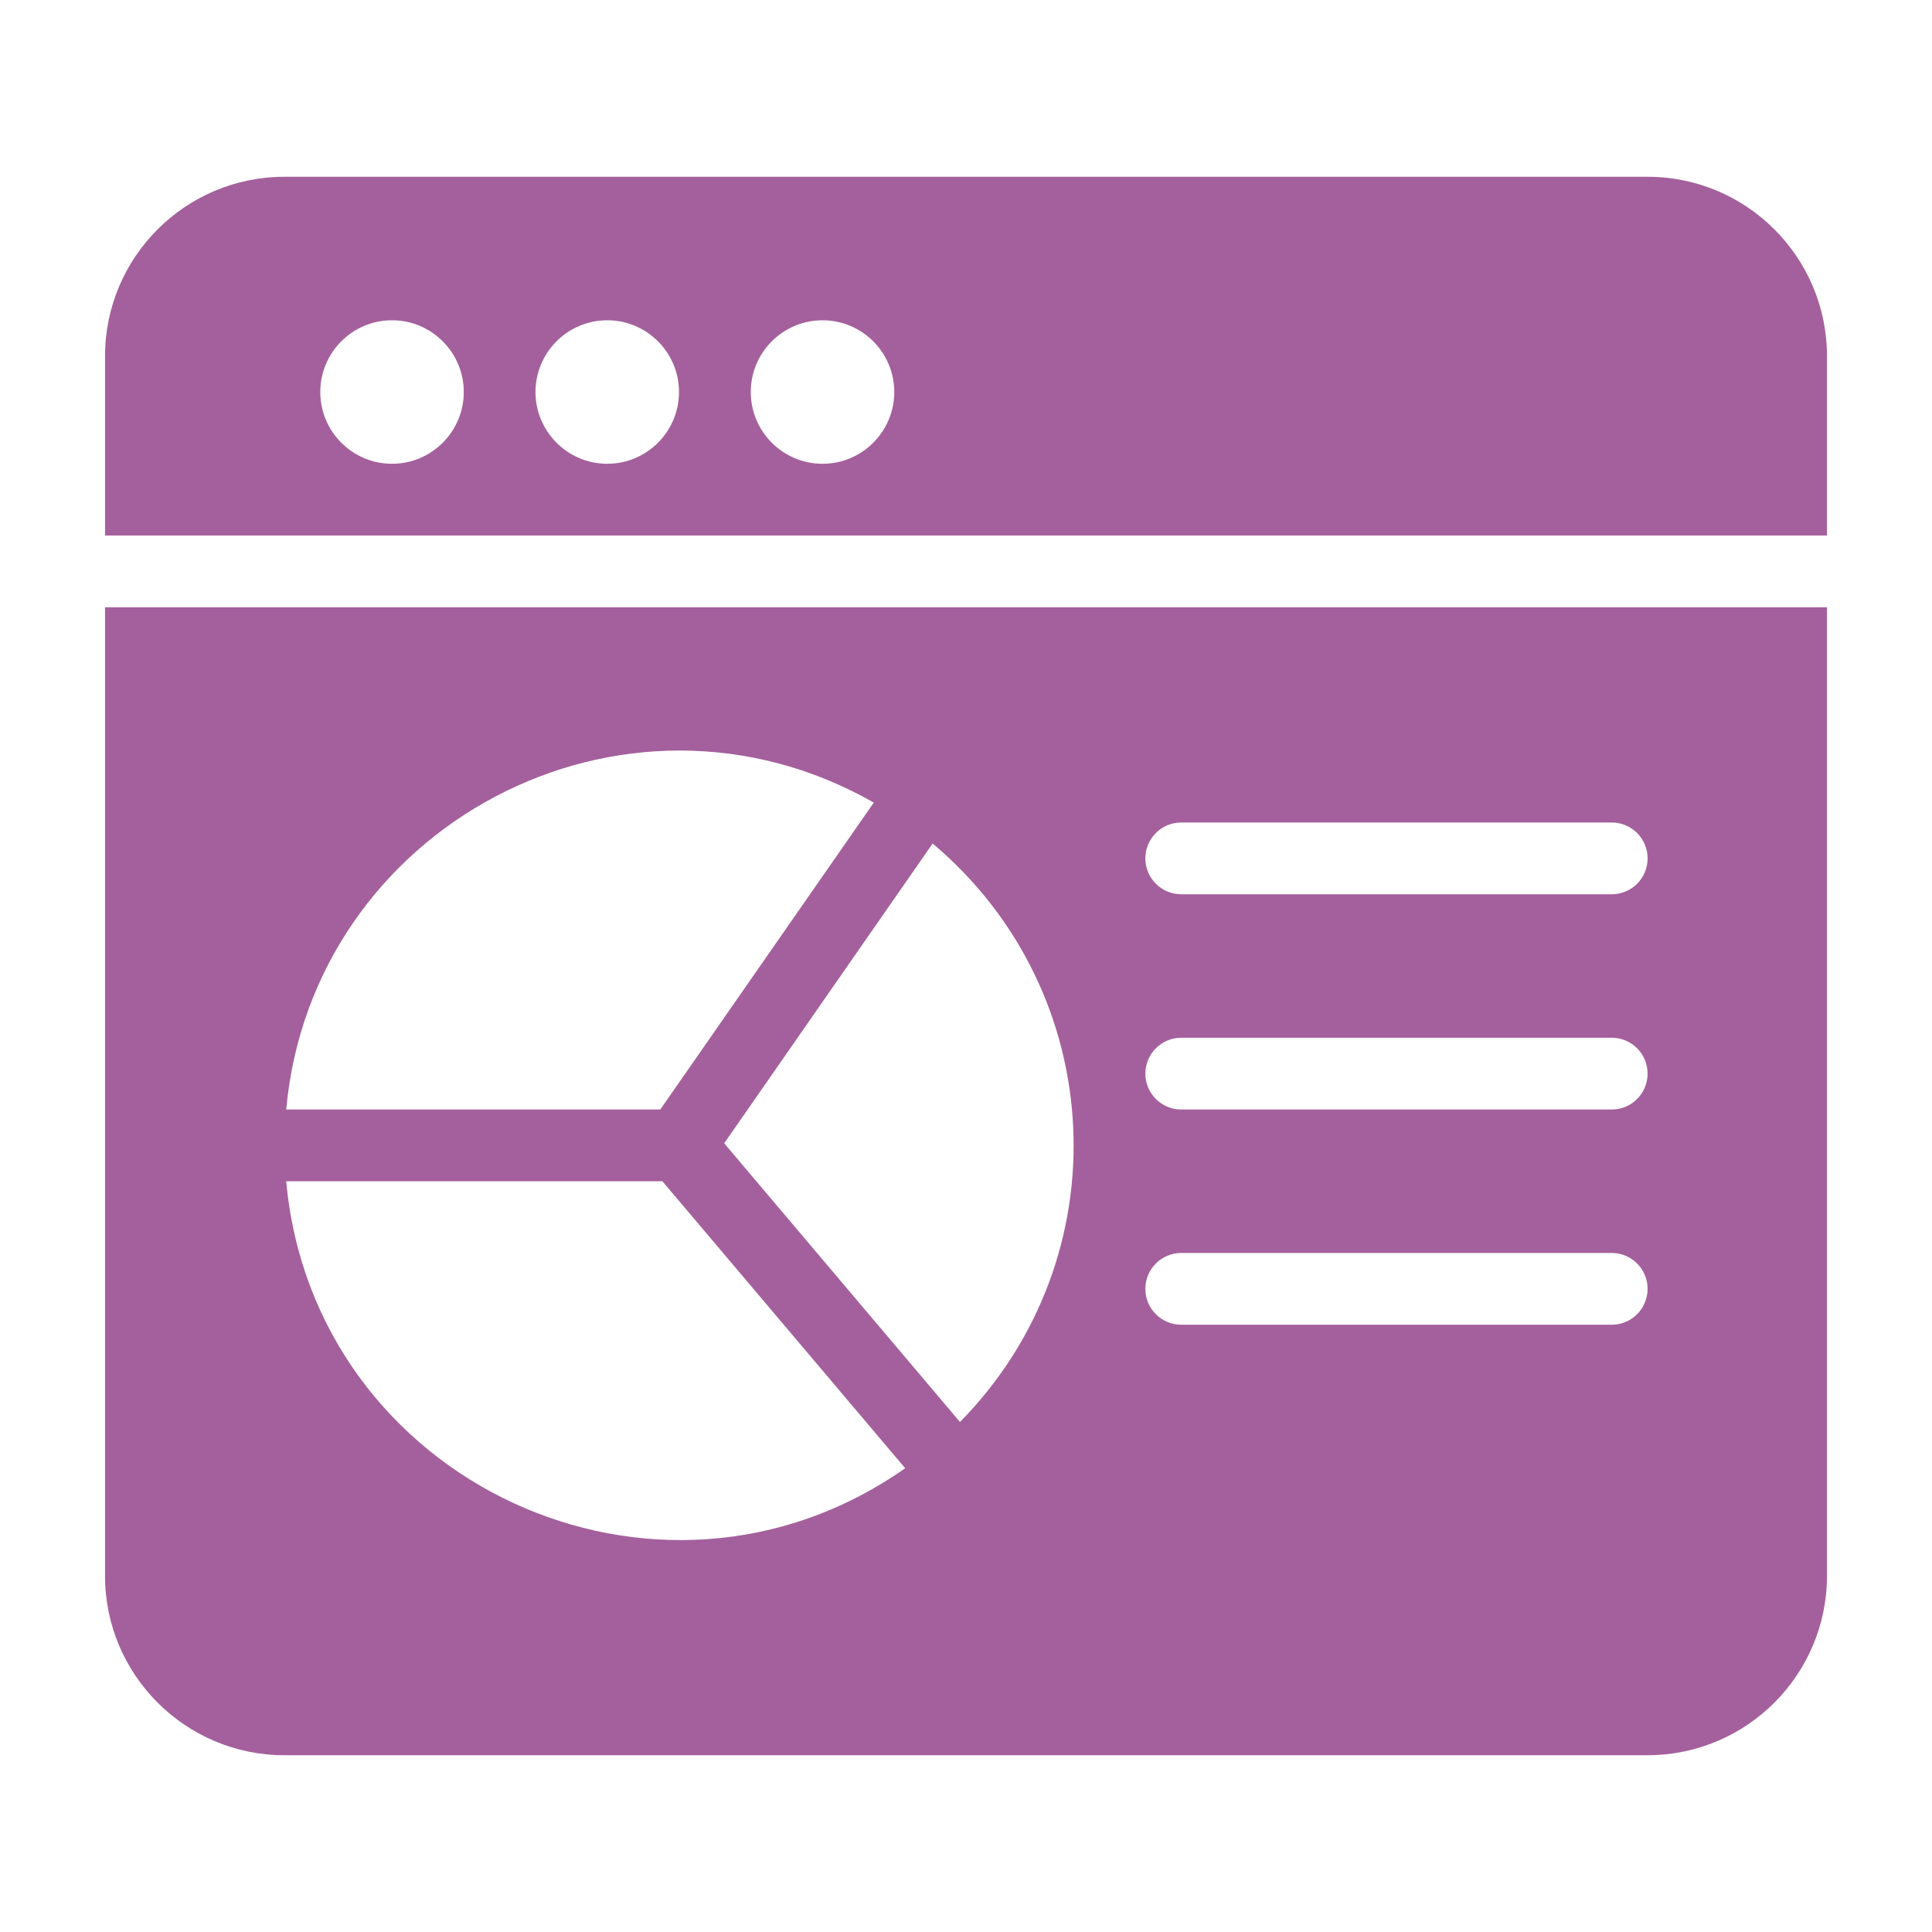
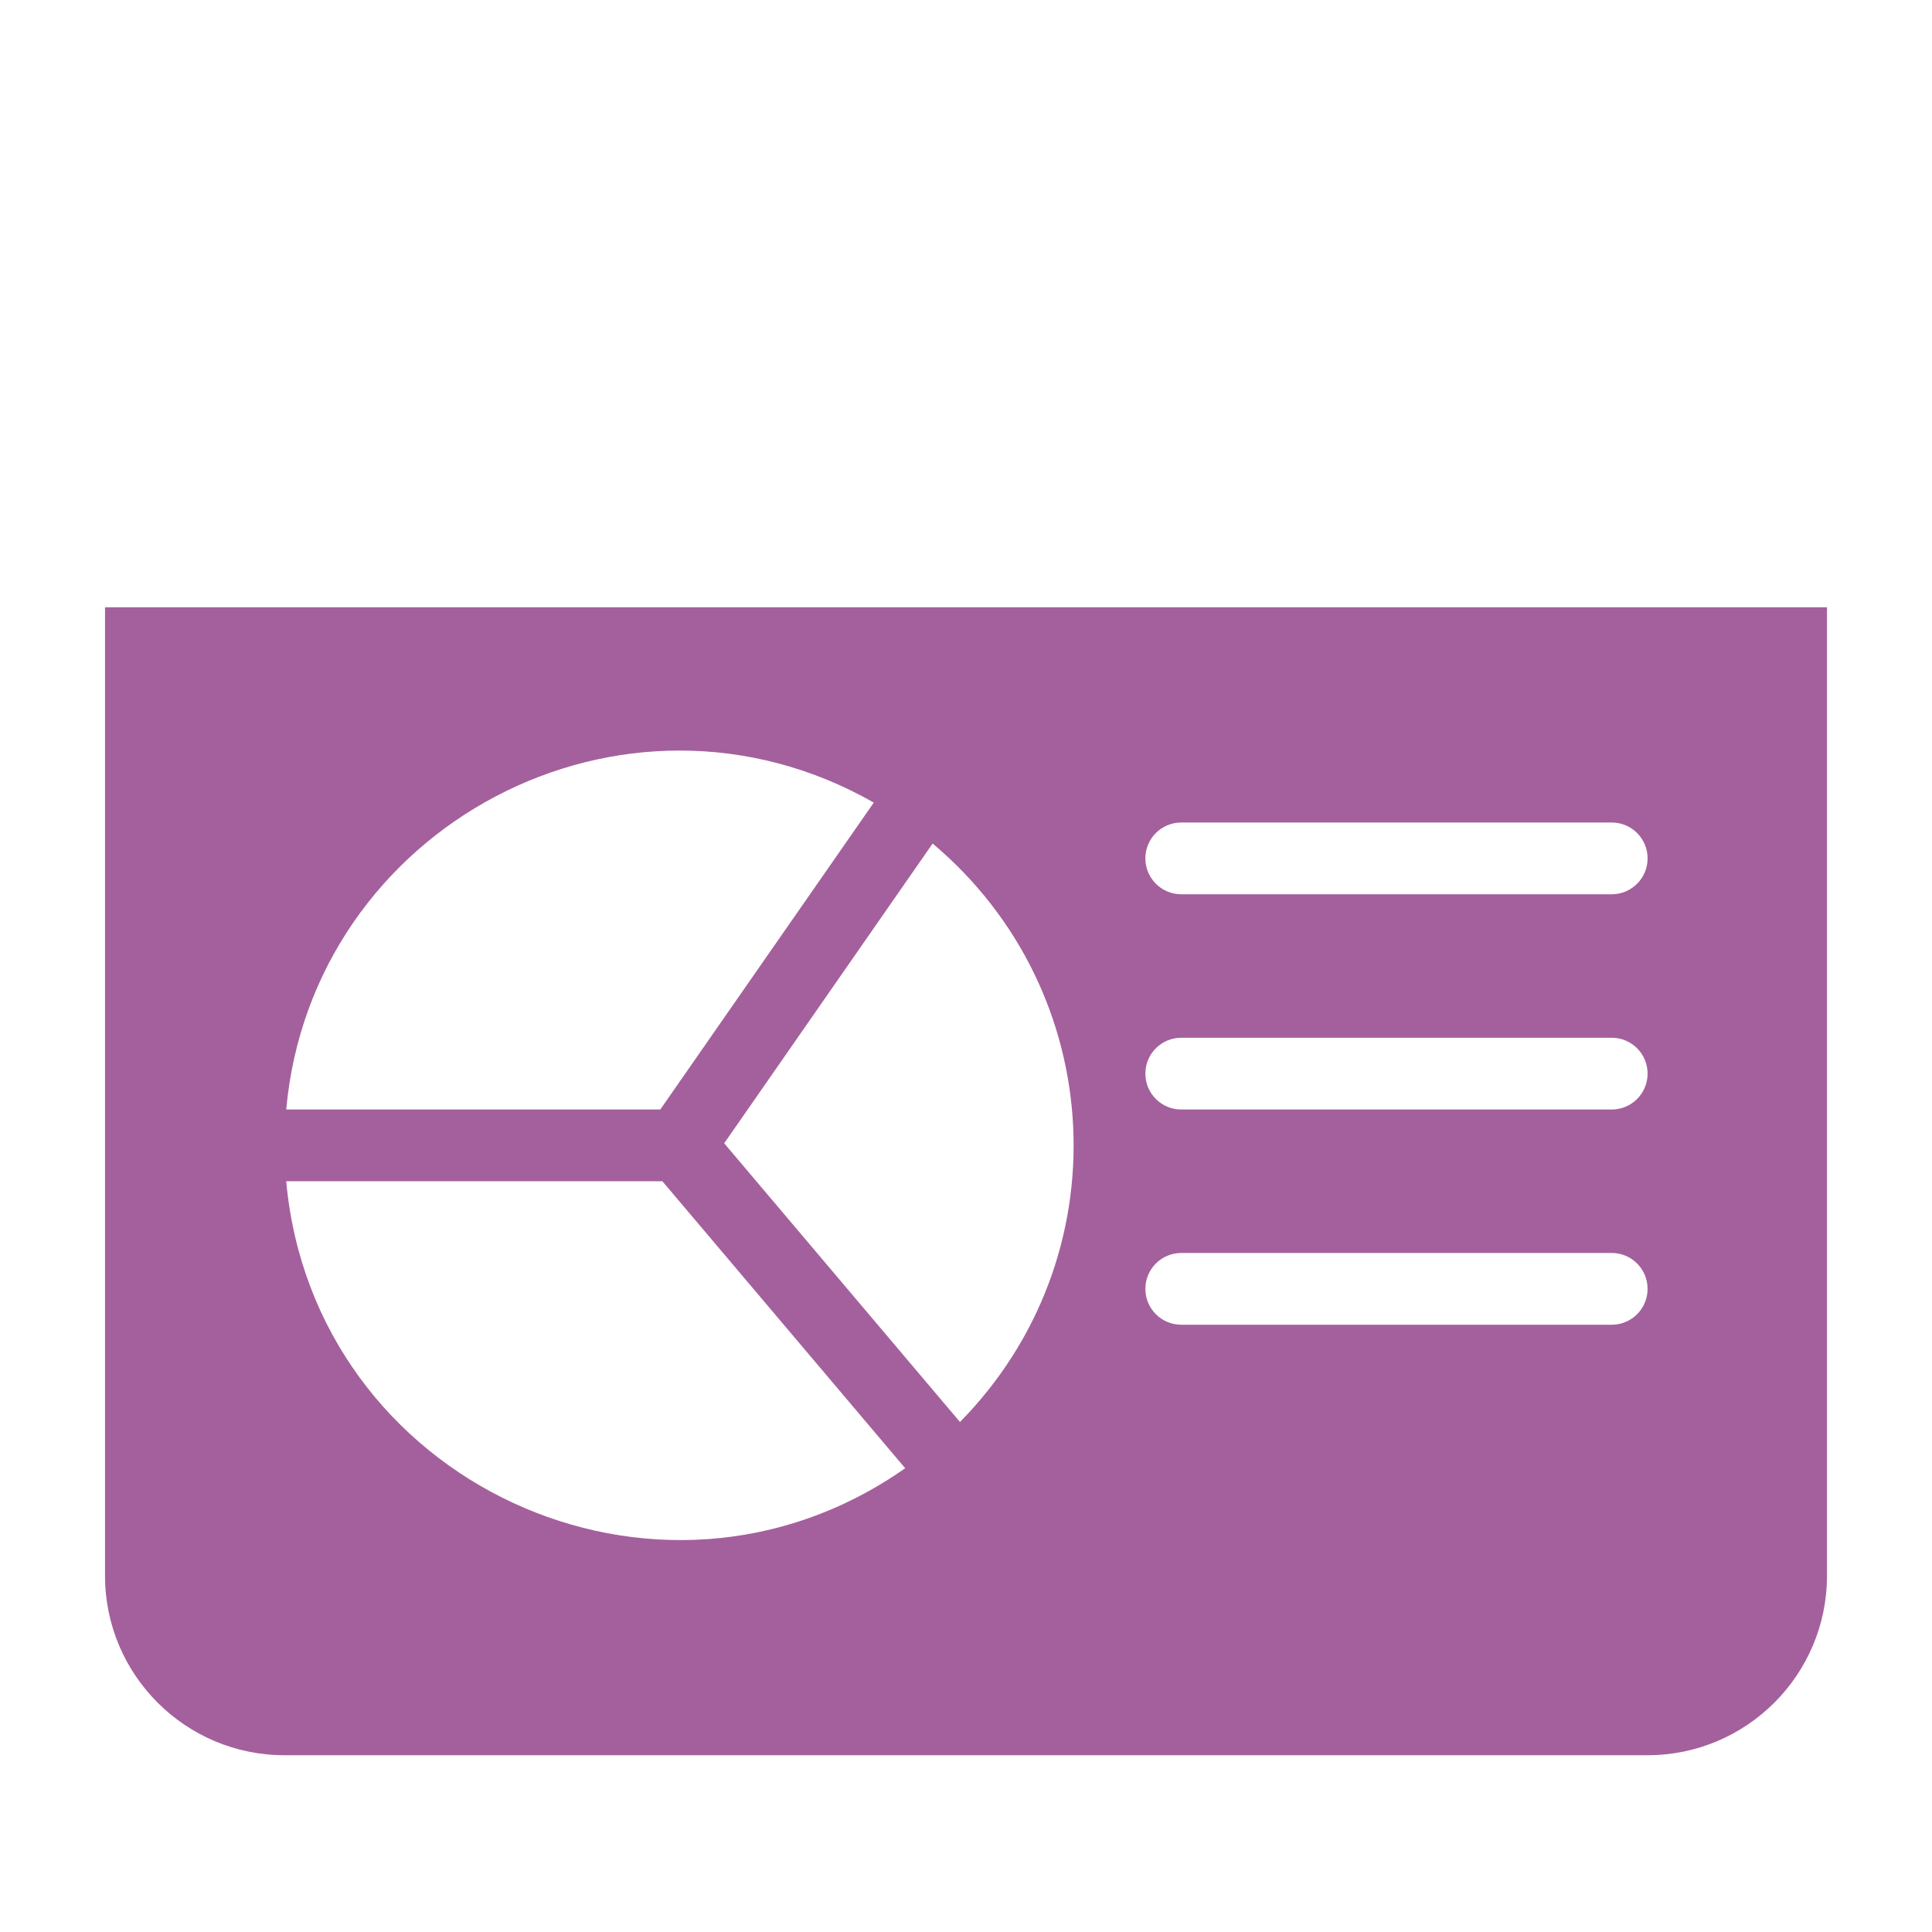
<svg xmlns="http://www.w3.org/2000/svg" version="1.1" id="Layer_1" x="0px" y="0px" width="100px" height="100px" viewBox="0 0 100 100" enable-background="new 0 0 100 100" xml:space="preserve">
  <g>
    <path fill="#A4609C" d="M205.358,46.227h-91.912c-1.104,0-1.998,0.896-1.998,1.997v23.979c0,1.104,0.894,1.998,1.998,1.996h9.506   l23.392-23.392c0.375-0.375,0.883-0.585,1.414-0.585h51.263c1.778,0,2.67,2.15,1.413,3.411c0,0-5.588,5.525-44.395,44.251   c-0.324,0.324-0.203,0.291-0.977,0.291h-41.616c-1.104,0-1.998,0.896-1.998,1.998c0,1.104,0.894,1.998,1.998,1.998h43.95   L185.433,74.2h19.926c1.104,0.002,1.998-0.894,1.998-1.996v-23.98C207.356,47.123,206.463,46.227,205.358,46.227z" />
    <path fill="#A4609C" d="M113.446,94.181h39.961c0.531,0,1.039-0.211,1.413-0.586l39.377-39.376c-19.845,0-3.609,0-44.785,0h-0.828   l-36.554,36.55C110.771,92.038,111.684,94.183,113.446,94.181z M140.237,76.615c0.703-0.847,1.959-0.97,2.813-0.271   c0.852,0.707,0.972,1.969,0.266,2.817c-0.172,0.211-0.296,0.396-0.382,0.547c0.008,0,0.019,0,0.026,0   c1.994,0,5.082-1.8,6.072-3.513c-3.75-0.064-5.553-3.504-2.599-7.083c1.873-2.27,5.085-4.01,7.844-4.346l1.524-1.842   c0.699-0.85,1.957-0.975,2.811-0.269c0.852,0.702,0.973,1.959,0.27,2.813l-0.387,0.463c1.553,1.69,0.948,4.01-0.57,5.848   c-0.707,0.854-1.961,0.977-2.812,0.271c-0.852-0.703-0.972-1.963-0.27-2.812c0.175-0.215,0.301-0.398,0.386-0.549   c-0.011,0-0.021,0-0.027,0c-2.014,0-5.112,1.826-6.071,3.509c3.77,0.069,5.545,3.516,2.599,7.085   c-1.877,2.271-5.088,4.013-7.845,4.345l-1.521,1.846c-0.71,0.856-1.979,0.964-2.812,0.266c-0.852-0.702-0.973-1.959-0.271-2.811   l0.388-0.467C138.114,80.8,138.719,78.457,140.237,76.615z" />
  </g>
  <g>
    <path fill="#A4609C" d="M5.436,31.432v50.135c0,5.119,4.164,9.283,9.284,9.283h70.559c5.121,0,9.285-4.164,9.285-9.283V31.432   H5.436z M45.227,41.542l-11.05,15.885H14.814C16.146,42.772,32.259,34.159,45.227,41.542z M14.814,61.141h19.471l12.567,14.854   C34.021,85.004,16.229,76.715,14.814,61.141z M49.688,73.602L37.484,59.176l10.789-15.515   C57.402,51.342,58.07,65.086,49.688,73.602z M83.424,68.568H61.141c-1.025,0-1.857-0.832-1.857-1.857s0.832-1.857,1.857-1.857   h22.283c1.025,0,1.855,0.832,1.855,1.857S84.449,68.568,83.424,68.568z M83.424,57.428H61.141c-1.025,0-1.857-0.832-1.857-1.857   s0.832-1.857,1.857-1.857h22.283c1.025,0,1.855,0.832,1.855,1.857S84.449,57.428,83.424,57.428z M83.424,46.287H61.141   c-1.025,0-1.857-0.831-1.857-1.857c0-1.027,0.832-1.857,1.857-1.857h22.283c1.025,0,1.855,0.831,1.855,1.857   C85.279,45.456,84.449,46.287,83.424,46.287z" />
-     <path fill="#A4609C" d="M94.564,27.718v-9.284c0-5.121-4.164-9.284-9.285-9.284H14.72c-5.121,0-9.284,4.163-9.284,9.284v9.284   H94.564z M42.573,16.577c2.049,0,3.714,1.668,3.714,3.714s-1.665,3.714-3.714,3.714c-2.05,0-3.713-1.668-3.713-3.714   S40.523,16.577,42.573,16.577z M31.432,16.577c2.049,0,3.713,1.668,3.713,3.714s-1.664,3.714-3.713,3.714   c-2.05,0-3.715-1.668-3.715-3.714S29.382,16.577,31.432,16.577z M20.291,16.577c2.049,0,3.714,1.668,3.714,3.714   s-1.665,3.714-3.714,3.714c-2.049,0-3.714-1.668-3.714-3.714S18.242,16.577,20.291,16.577z" />
  </g>
</svg>